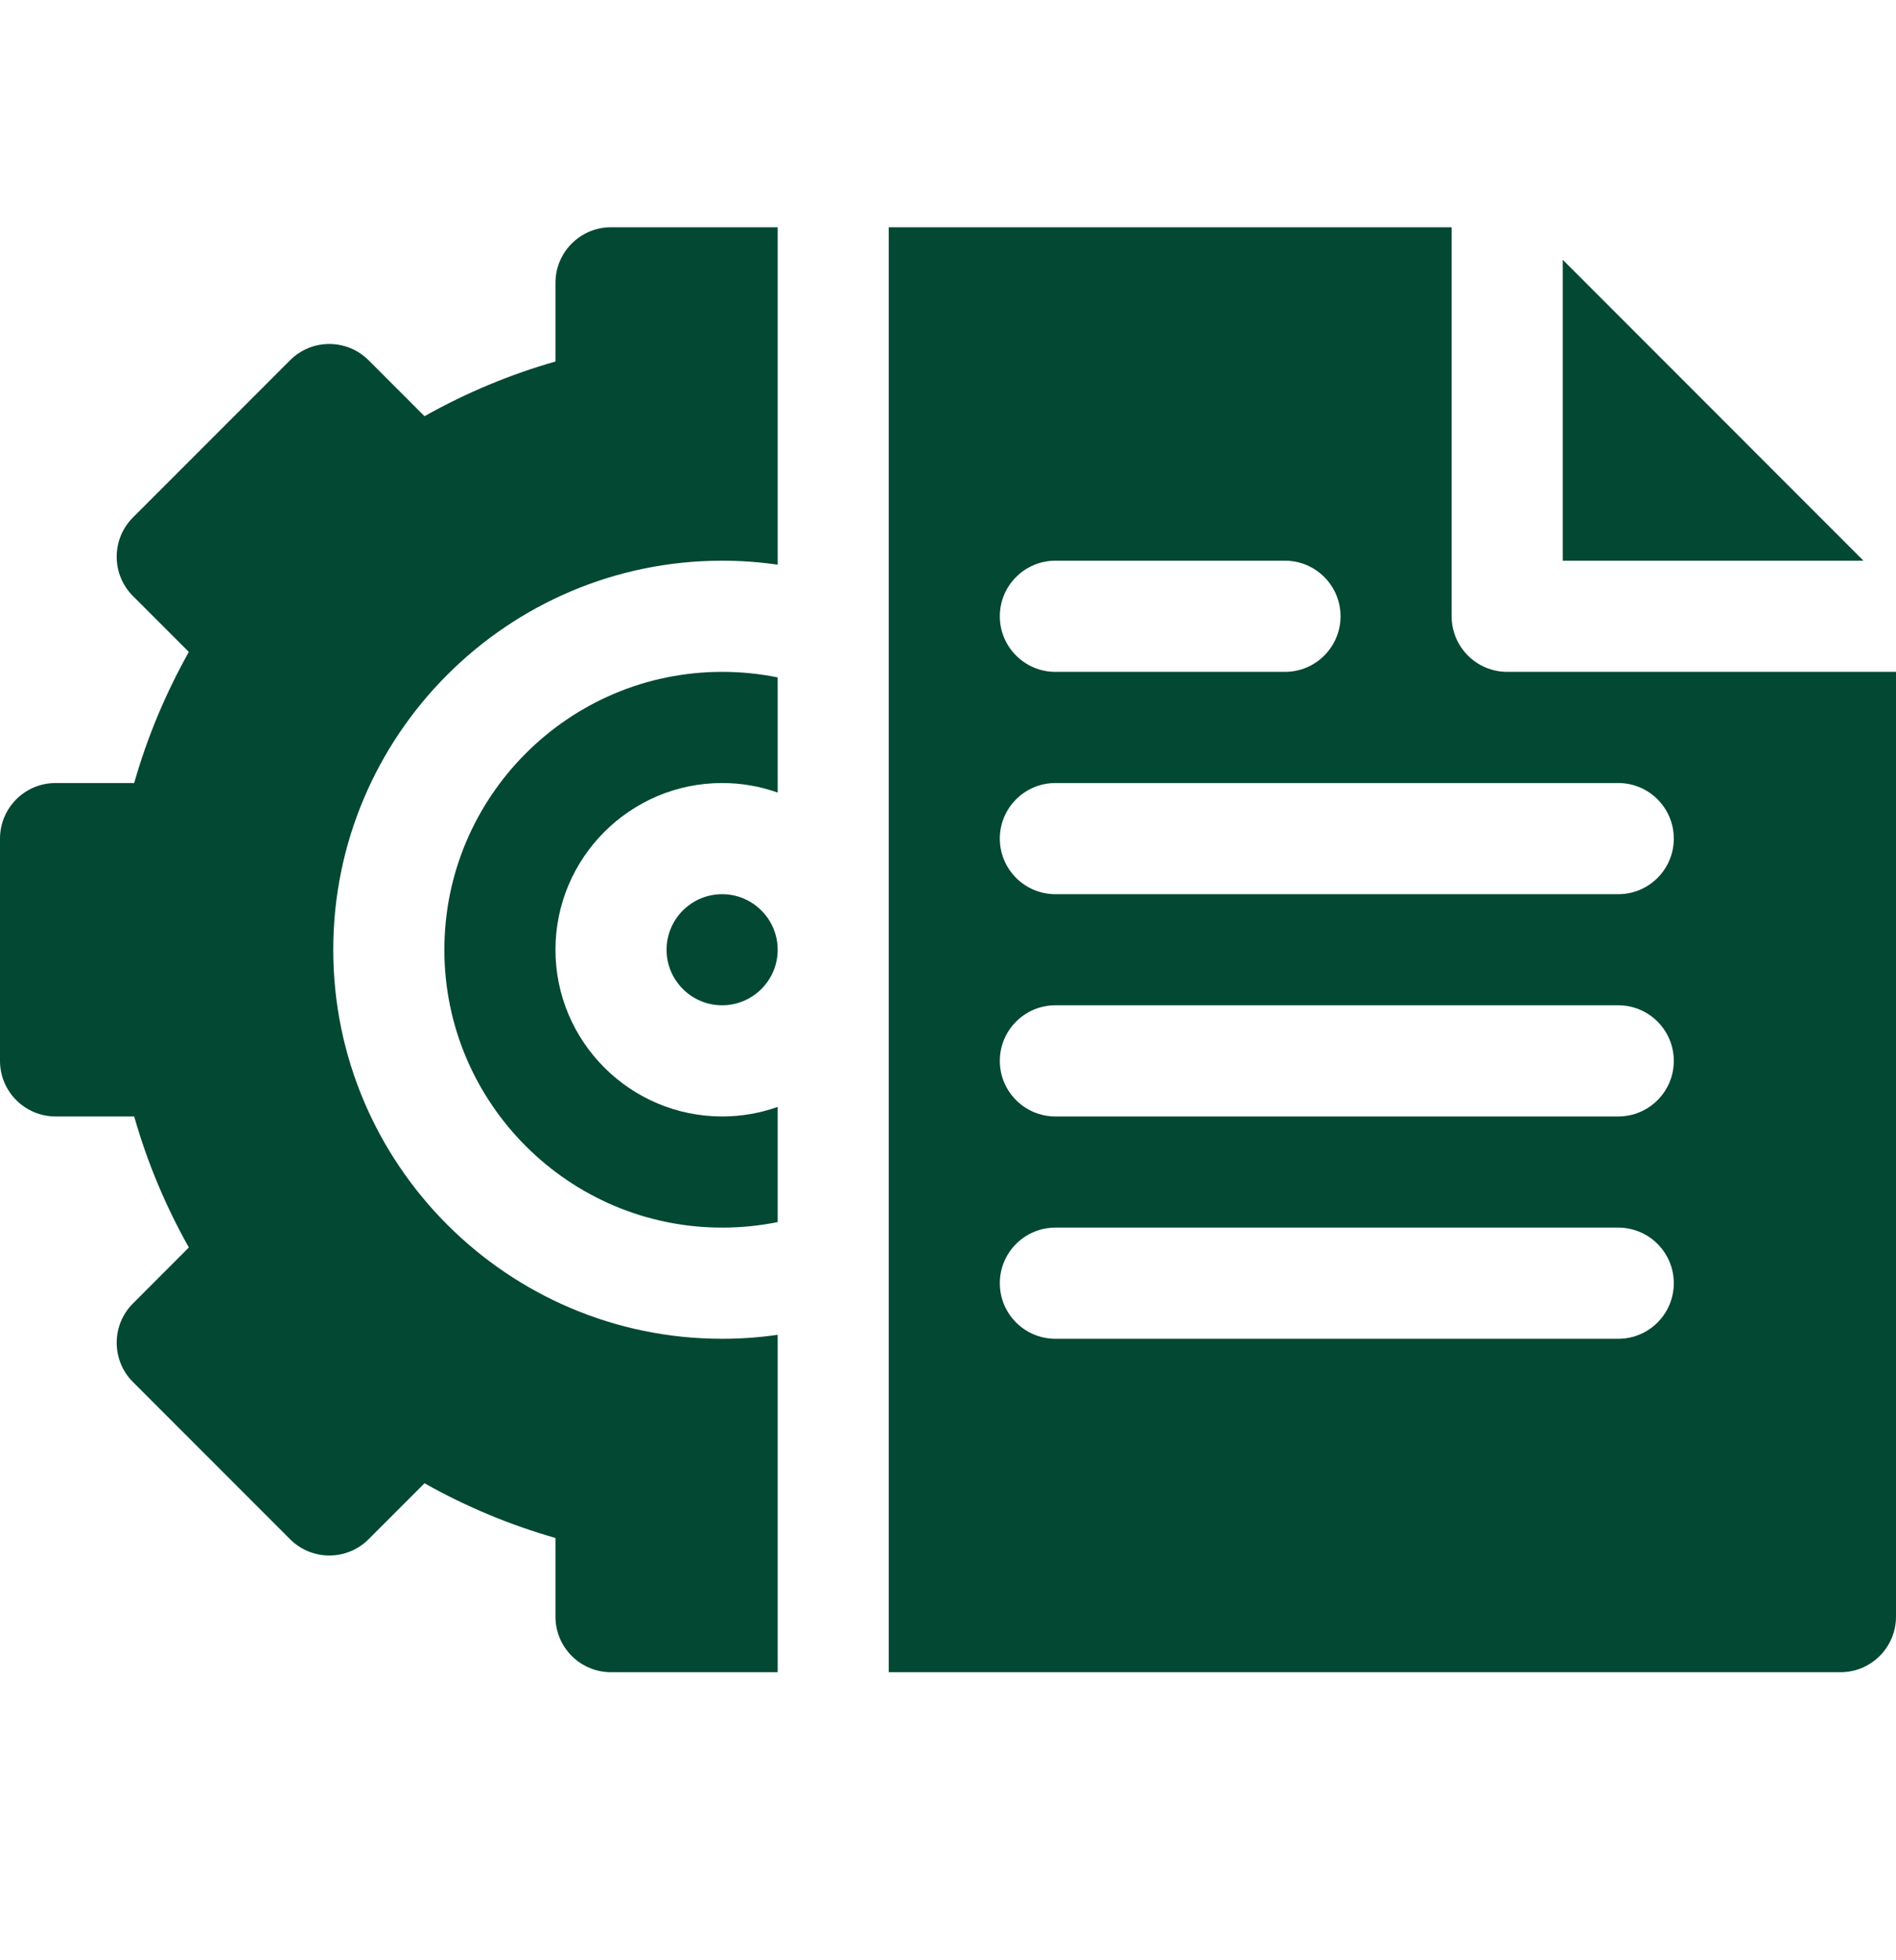
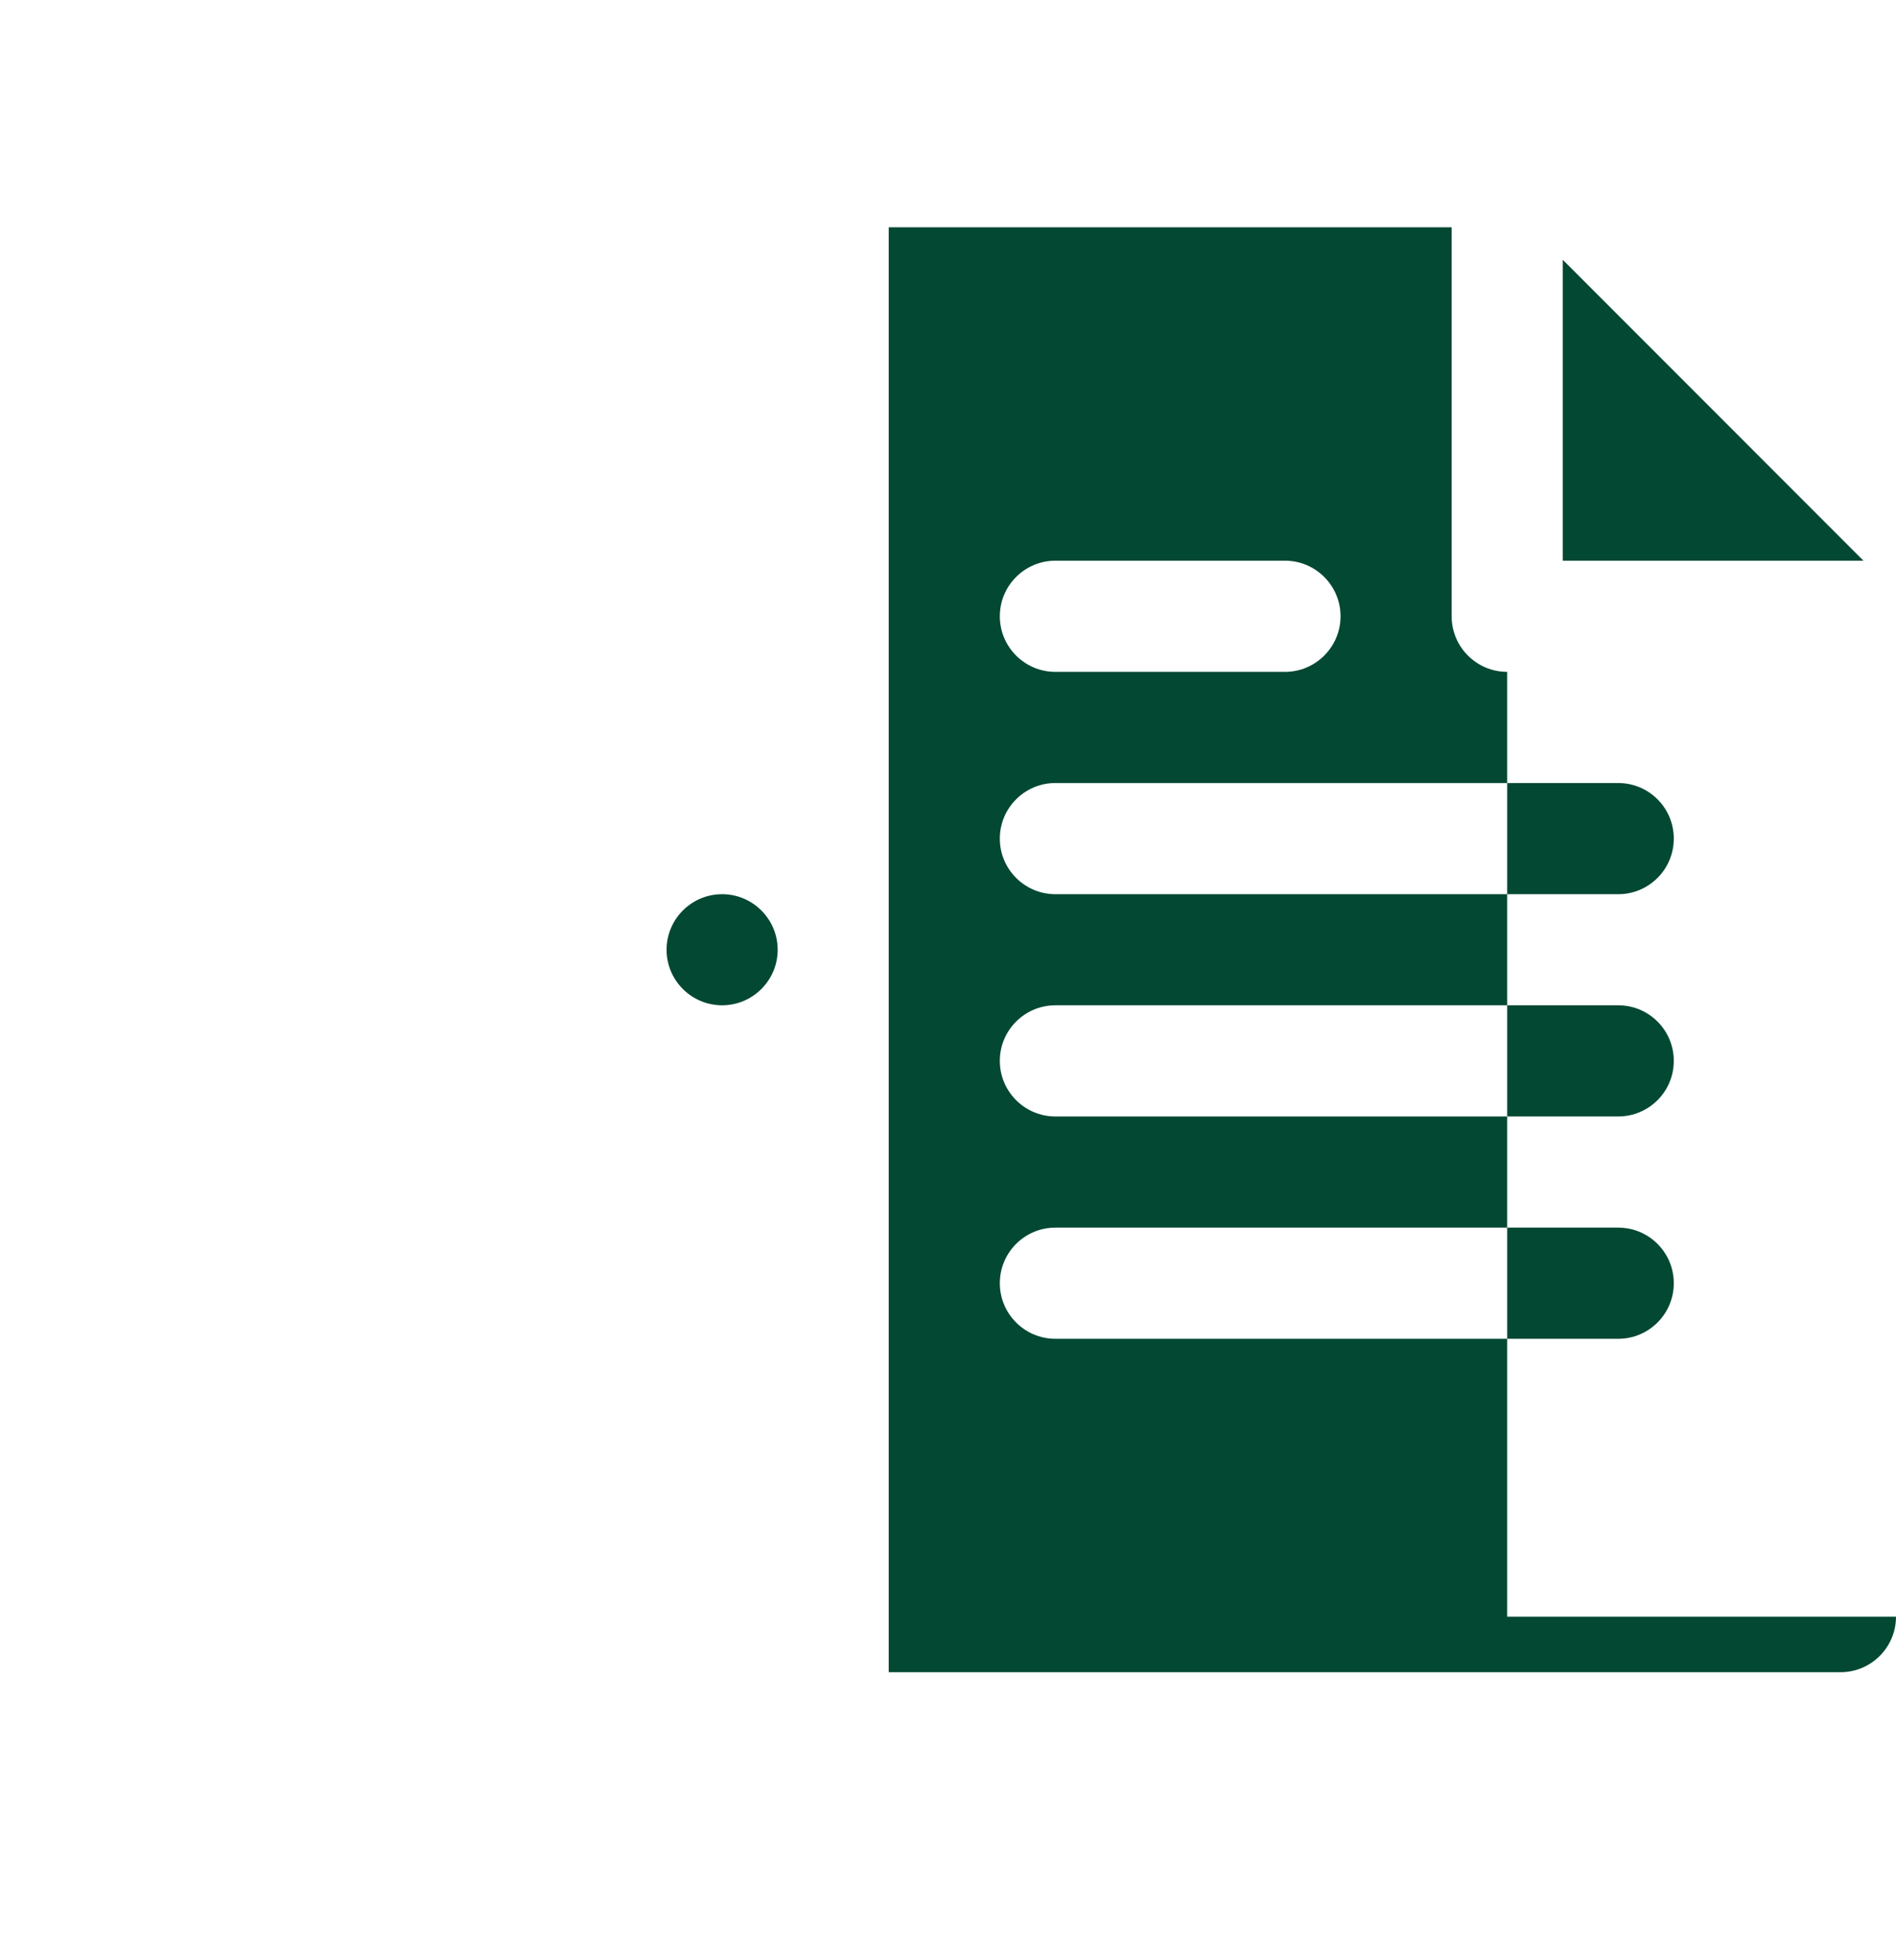
<svg xmlns="http://www.w3.org/2000/svg" width="30" height="31" viewBox="0 0 30 31" fill="none">
  <g clip-path="url(#clip0_3886_106)">
    <path d="M11.426 14.141C11.91 14.141 12.305 14.535 12.305 15.02C12.305 15.504 11.91 15.898 11.426 15.898C10.941 15.898 10.547 15.504 10.547 15.02C10.547 14.535 10.941 14.141 11.426 14.141Z" fill="#034833" />
-     <path d="M12.305 10.713V12.534C12.03 12.436 11.734 12.383 11.426 12.383C9.972 12.383 8.789 13.566 8.789 15.02C8.789 16.473 9.972 17.656 11.426 17.656C11.734 17.656 12.03 17.603 12.305 17.505V19.326C12.017 19.385 11.723 19.414 11.426 19.414C9.003 19.414 7.031 17.442 7.031 15.02C7.031 12.597 9.003 10.625 11.426 10.625C11.723 10.625 12.017 10.654 12.305 10.713Z" fill="#034833" />
-     <path d="M5.273 15.02C5.273 18.412 8.033 21.172 11.426 21.172C11.722 21.172 12.015 21.151 12.305 21.109V26.445H9.668C9.183 26.445 8.789 26.052 8.789 25.566V24.322C8.07 24.117 7.377 23.828 6.717 23.457L5.832 24.342C5.489 24.685 4.933 24.685 4.59 24.342L2.104 21.856C1.76 21.512 1.761 20.955 2.104 20.613L2.988 19.728C2.617 19.068 2.328 18.375 2.123 17.656H0.879C0.394 17.656 0 17.262 0 16.777V13.262C0 12.777 0.394 12.383 0.879 12.383H2.123C2.328 11.664 2.617 10.971 2.988 10.31L2.104 9.426C1.761 9.084 1.76 8.527 2.104 8.183L4.59 5.697C4.933 5.354 5.489 5.354 5.832 5.697L6.717 6.582C7.377 6.211 8.07 5.922 8.789 5.717V4.473C8.789 3.987 9.183 3.594 9.668 3.594H12.305V8.93C12.015 8.888 11.722 8.867 11.426 8.867C8.033 8.867 5.273 11.627 5.273 15.02Z" fill="#034833" />
-     <path d="M24.727 4.108V8.867H29.485L24.727 4.108ZM16.699 8.867H20.332C20.817 8.867 21.211 9.261 21.211 9.746C21.211 10.231 20.817 10.625 20.332 10.625H16.699C16.214 10.625 15.82 10.231 15.82 9.746C15.82 9.261 16.214 8.867 16.699 8.867ZM25.605 21.172H16.699C16.214 21.172 15.82 20.778 15.82 20.293C15.82 19.808 16.214 19.414 16.699 19.414H25.605C26.091 19.414 26.484 19.808 26.484 20.293C26.484 20.778 26.091 21.172 25.605 21.172ZM25.605 17.656H16.699C16.214 17.656 15.82 17.262 15.82 16.777C15.82 16.292 16.214 15.898 16.699 15.898H25.605C26.091 15.898 26.484 16.292 26.484 16.777C26.484 17.262 26.091 17.656 25.605 17.656ZM25.605 14.141H16.699C16.214 14.141 15.82 13.747 15.82 13.262C15.82 12.777 16.214 12.383 16.699 12.383H25.605C26.091 12.383 26.484 12.777 26.484 13.262C26.484 13.747 26.091 14.141 25.605 14.141ZM23.848 10.625C23.363 10.625 22.969 10.231 22.969 9.746V3.594H14.062V26.445H29.121C29.606 26.445 30 26.052 30 25.566V10.625H23.848Z" fill="#034833" />
+     <path d="M24.727 4.108V8.867H29.485L24.727 4.108ZM16.699 8.867H20.332C20.817 8.867 21.211 9.261 21.211 9.746C21.211 10.231 20.817 10.625 20.332 10.625H16.699C16.214 10.625 15.82 10.231 15.82 9.746C15.82 9.261 16.214 8.867 16.699 8.867ZM25.605 21.172H16.699C16.214 21.172 15.82 20.778 15.82 20.293C15.82 19.808 16.214 19.414 16.699 19.414H25.605C26.091 19.414 26.484 19.808 26.484 20.293C26.484 20.778 26.091 21.172 25.605 21.172ZM25.605 17.656H16.699C16.214 17.656 15.82 17.262 15.82 16.777C15.82 16.292 16.214 15.898 16.699 15.898H25.605C26.091 15.898 26.484 16.292 26.484 16.777C26.484 17.262 26.091 17.656 25.605 17.656ZM25.605 14.141H16.699C16.214 14.141 15.82 13.747 15.82 13.262C15.82 12.777 16.214 12.383 16.699 12.383H25.605C26.091 12.383 26.484 12.777 26.484 13.262C26.484 13.747 26.091 14.141 25.605 14.141ZM23.848 10.625C23.363 10.625 22.969 10.231 22.969 9.746V3.594H14.062V26.445H29.121C29.606 26.445 30 26.052 30 25.566H23.848Z" fill="#034833" />
  </g>
  <defs>
    <clipPath id="clip0_3886_106">
      <rect width="30" height="30" fill="white" transform="translate(0 0.02)" />
    </clipPath>
  </defs>
</svg>